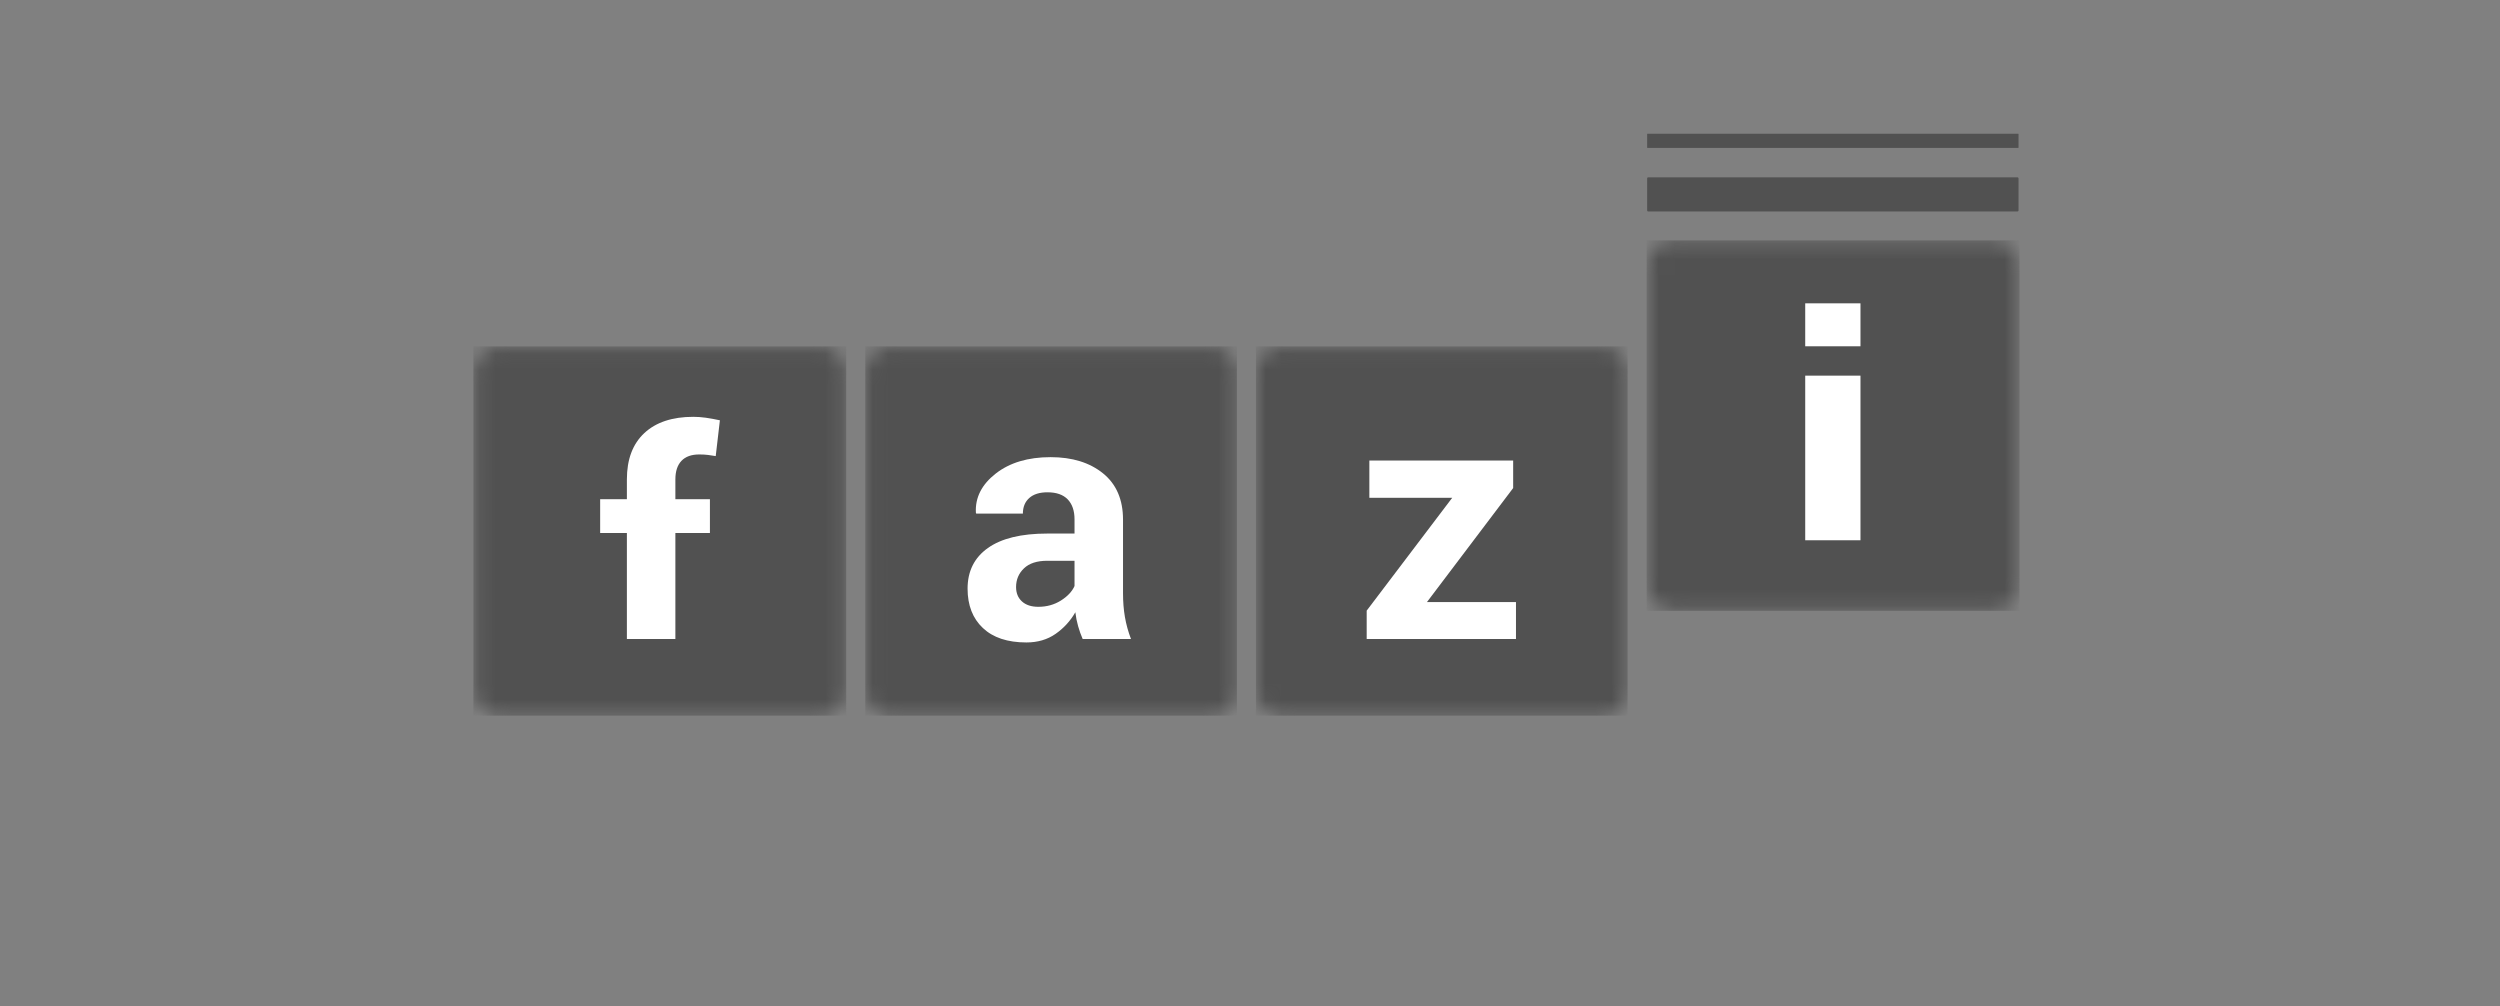
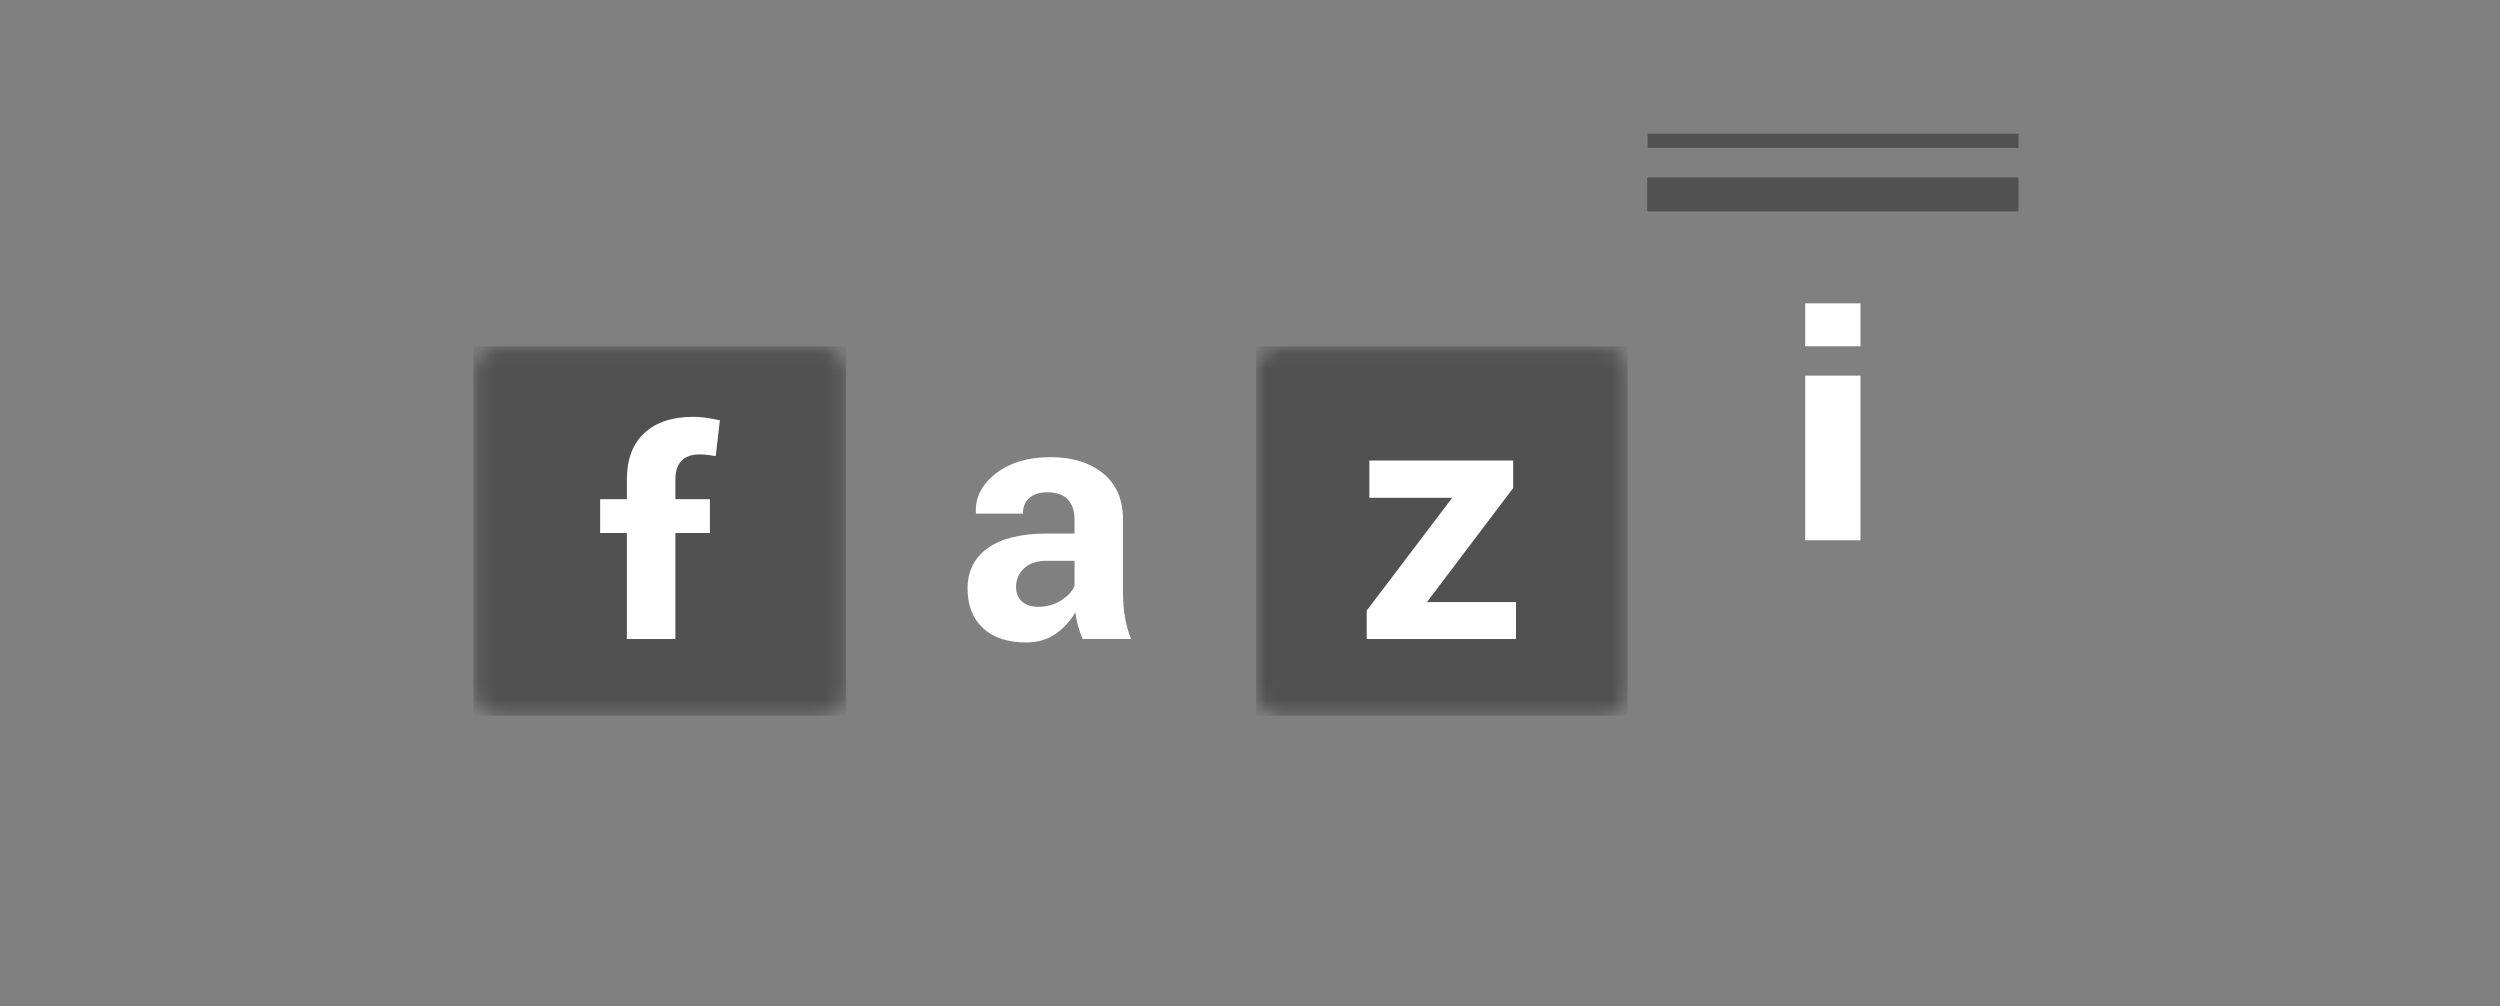
<svg xmlns="http://www.w3.org/2000/svg" width="159" height="64" viewBox="0 0 159 64" fill="none">
  <rect x="0" y="0" width="159" height="64" fill="#808080" stroke="none" />
  <g clip-path="url(#clip0_7896_1017)">
    <mask id="mask0_7896_1017" style="mask-type:luminance" maskUnits="userSpaceOnUse" x="55" y="22" width="24" height="24">
-       <path d="M56.636 22.044C55.75 22.044 55.031 22.758 55.031 23.639L55.031 43.919C55.031 44.8 55.749 45.514 56.636 45.514H77.046C77.933 45.514 78.651 44.8 78.651 43.919L78.652 23.639C78.652 22.758 77.933 22.044 77.046 22.044H56.636Z" fill="white" />
-     </mask>
+       </mask>
    <g mask="url(#mask0_7896_1017)">
      <rect x="55.031" y="22.03" width="23.636" height="23.485" fill="#515151" />
    </g>
    <mask id="mask1_7896_1017" style="mask-type:luminance" maskUnits="userSpaceOnUse" x="104" y="15" width="25" height="24">
      <path d="M106.364 15.317C105.477 15.317 104.758 16.032 104.758 16.912L104.758 37.192C104.758 38.073 105.477 38.788 106.364 38.788H126.774C127.66 38.788 128.379 38.073 128.379 37.192L128.379 16.912C128.379 16.032 127.66 15.317 126.774 15.317H106.364Z" fill="white" />
    </mask>
    <g mask="url(#mask1_7896_1017)">
-       <rect x="104.727" y="15.288" width="23.712" height="23.561" fill="#515151" />
-     </g>
+       </g>
    <mask id="mask2_7896_1017" style="mask-type:luminance" maskUnits="userSpaceOnUse" x="6" y="-6" width="147" height="75">
      <path d="M6.546 -6H152V69H6.546V-6Z" fill="white" />
    </mask>
    <g mask="url(#mask2_7896_1017)">
      <path d="M128.308 13.451H104.83C104.79 13.451 104.758 13.419 104.758 13.38V11.348C104.758 11.309 104.79 11.277 104.83 11.277H128.308C128.347 11.277 128.379 11.309 128.379 11.348V13.38C128.379 13.419 128.347 13.451 128.308 13.451Z" fill="#515151" />
-       <path d="M128.349 9.41H104.788C104.772 9.41 104.758 9.397 104.758 9.38V8.534C104.758 8.517 104.772 8.504 104.788 8.504H128.349C128.366 8.504 128.379 8.517 128.379 8.534V9.38C128.379 9.397 128.366 9.41 128.349 9.41Z" fill="#515151" />
+       <path d="M128.349 9.41H104.788V8.534C104.758 8.517 104.772 8.504 104.788 8.504H128.349C128.366 8.504 128.379 8.517 128.379 8.534V9.38C128.379 9.397 128.366 9.41 128.349 9.41Z" fill="#515151" />
    </g>
    <mask id="mask3_7896_1017" style="mask-type:luminance" maskUnits="userSpaceOnUse" x="79" y="22" width="25" height="24">
      <path d="M81.499 22.044C80.612 22.044 79.894 22.758 79.894 23.639L79.894 43.919C79.894 44.8 80.612 45.514 81.499 45.514H101.909C102.796 45.514 103.514 44.8 103.514 43.919L103.514 23.639C103.514 22.758 102.796 22.044 101.909 22.044L81.499 22.044Z" fill="white" />
    </mask>
    <g mask="url(#mask3_7896_1017)">
      <rect x="79.879" y="22.03" width="23.636" height="23.485" fill="#515151" />
    </g>
    <mask id="mask4_7896_1017" style="mask-type:luminance" maskUnits="userSpaceOnUse" x="30" y="22" width="24" height="24">
      <path d="M31.772 22.044C30.885 22.044 30.166 22.758 30.166 23.639L30.166 43.919C30.166 44.8 30.885 45.514 31.771 45.514H52.182C53.068 45.514 53.787 44.8 53.787 43.919L53.787 23.639C53.787 22.758 53.068 22.044 52.182 22.044H31.772Z" fill="white" />
    </mask>
    <g mask="url(#mask4_7896_1017)">
      <rect x="30.107" y="22.03" width="23.712" height="23.485" fill="#515151" />
    </g>
    <mask id="mask5_7896_1017" style="mask-type:luminance" maskUnits="userSpaceOnUse" x="6" y="-6" width="147" height="75">
      <path d="M6.546 -6H152V69H6.546V-6Z" fill="white" />
    </mask>
    <g mask="url(#mask5_7896_1017)">
      <path d="M66.037 38.593C66.572 38.593 67.051 38.46 67.474 38.194C67.896 37.928 68.185 37.62 68.34 37.271V35.665H66.608C65.953 35.665 65.458 35.826 65.124 36.148C64.789 36.469 64.622 36.865 64.622 37.333C64.622 37.718 64.747 38.025 64.997 38.252C65.247 38.479 65.594 38.593 66.037 38.593ZM68.857 40.639C68.744 40.38 68.648 40.108 68.567 39.821C68.486 39.534 68.428 39.24 68.392 38.939C68.076 39.492 67.657 39.95 67.136 40.314C66.615 40.678 65.995 40.86 65.277 40.86C64.08 40.86 63.158 40.553 62.51 39.941C61.862 39.329 61.538 38.495 61.538 37.438C61.538 36.326 61.969 35.464 62.832 34.852C63.694 34.24 64.953 33.934 66.608 33.934H68.34V33.031C68.34 32.485 68.195 32.062 67.907 31.761C67.618 31.461 67.189 31.31 66.618 31.31C66.118 31.31 65.733 31.431 65.462 31.672C65.191 31.914 65.055 32.244 65.055 32.664H62.087L62.066 32.601C62.017 31.643 62.438 30.815 63.328 30.119C64.219 29.423 65.383 29.075 66.819 29.075C68.192 29.075 69.302 29.418 70.151 30.104C70.999 30.789 71.424 31.772 71.424 33.052L71.424 37.743C71.424 38.275 71.464 38.775 71.545 39.243C71.626 39.712 71.754 40.177 71.93 40.639H68.857Z" fill="white" />
      <path d="M39.87 40.642V33.898H38.17V31.747H39.87V30.488C39.87 29.215 40.24 28.233 40.979 27.544C41.719 26.855 42.757 26.51 44.095 26.51C44.355 26.51 44.621 26.53 44.892 26.568C45.163 26.607 45.461 26.661 45.785 26.731L45.52 29.008C45.352 28.98 45.188 28.956 45.029 28.934C44.871 28.914 44.686 28.903 44.475 28.903C43.975 28.903 43.597 29.039 43.34 29.312C43.082 29.585 42.954 29.977 42.954 30.488V31.747H45.151V33.898H42.954L42.954 40.642H39.87Z" fill="white" />
      <path d="M90.755 38.291H96.416V40.642L86.921 40.642V38.837L92.361 31.659H87.091V29.288H96.237V31.04L90.755 38.291Z" fill="white" />
      <path d="M118.326 22.024H114.812V19.292H118.326L118.326 22.024Z" fill="white" />
      <path d="M118.326 34.361H114.812L114.812 23.891H118.326V34.361Z" fill="white" />
    </g>
  </g>
  <defs>
    <clipPath id="clip0_7896_1017">
      <rect width="159" height="64" fill="white" />
    </clipPath>
  </defs>
</svg>